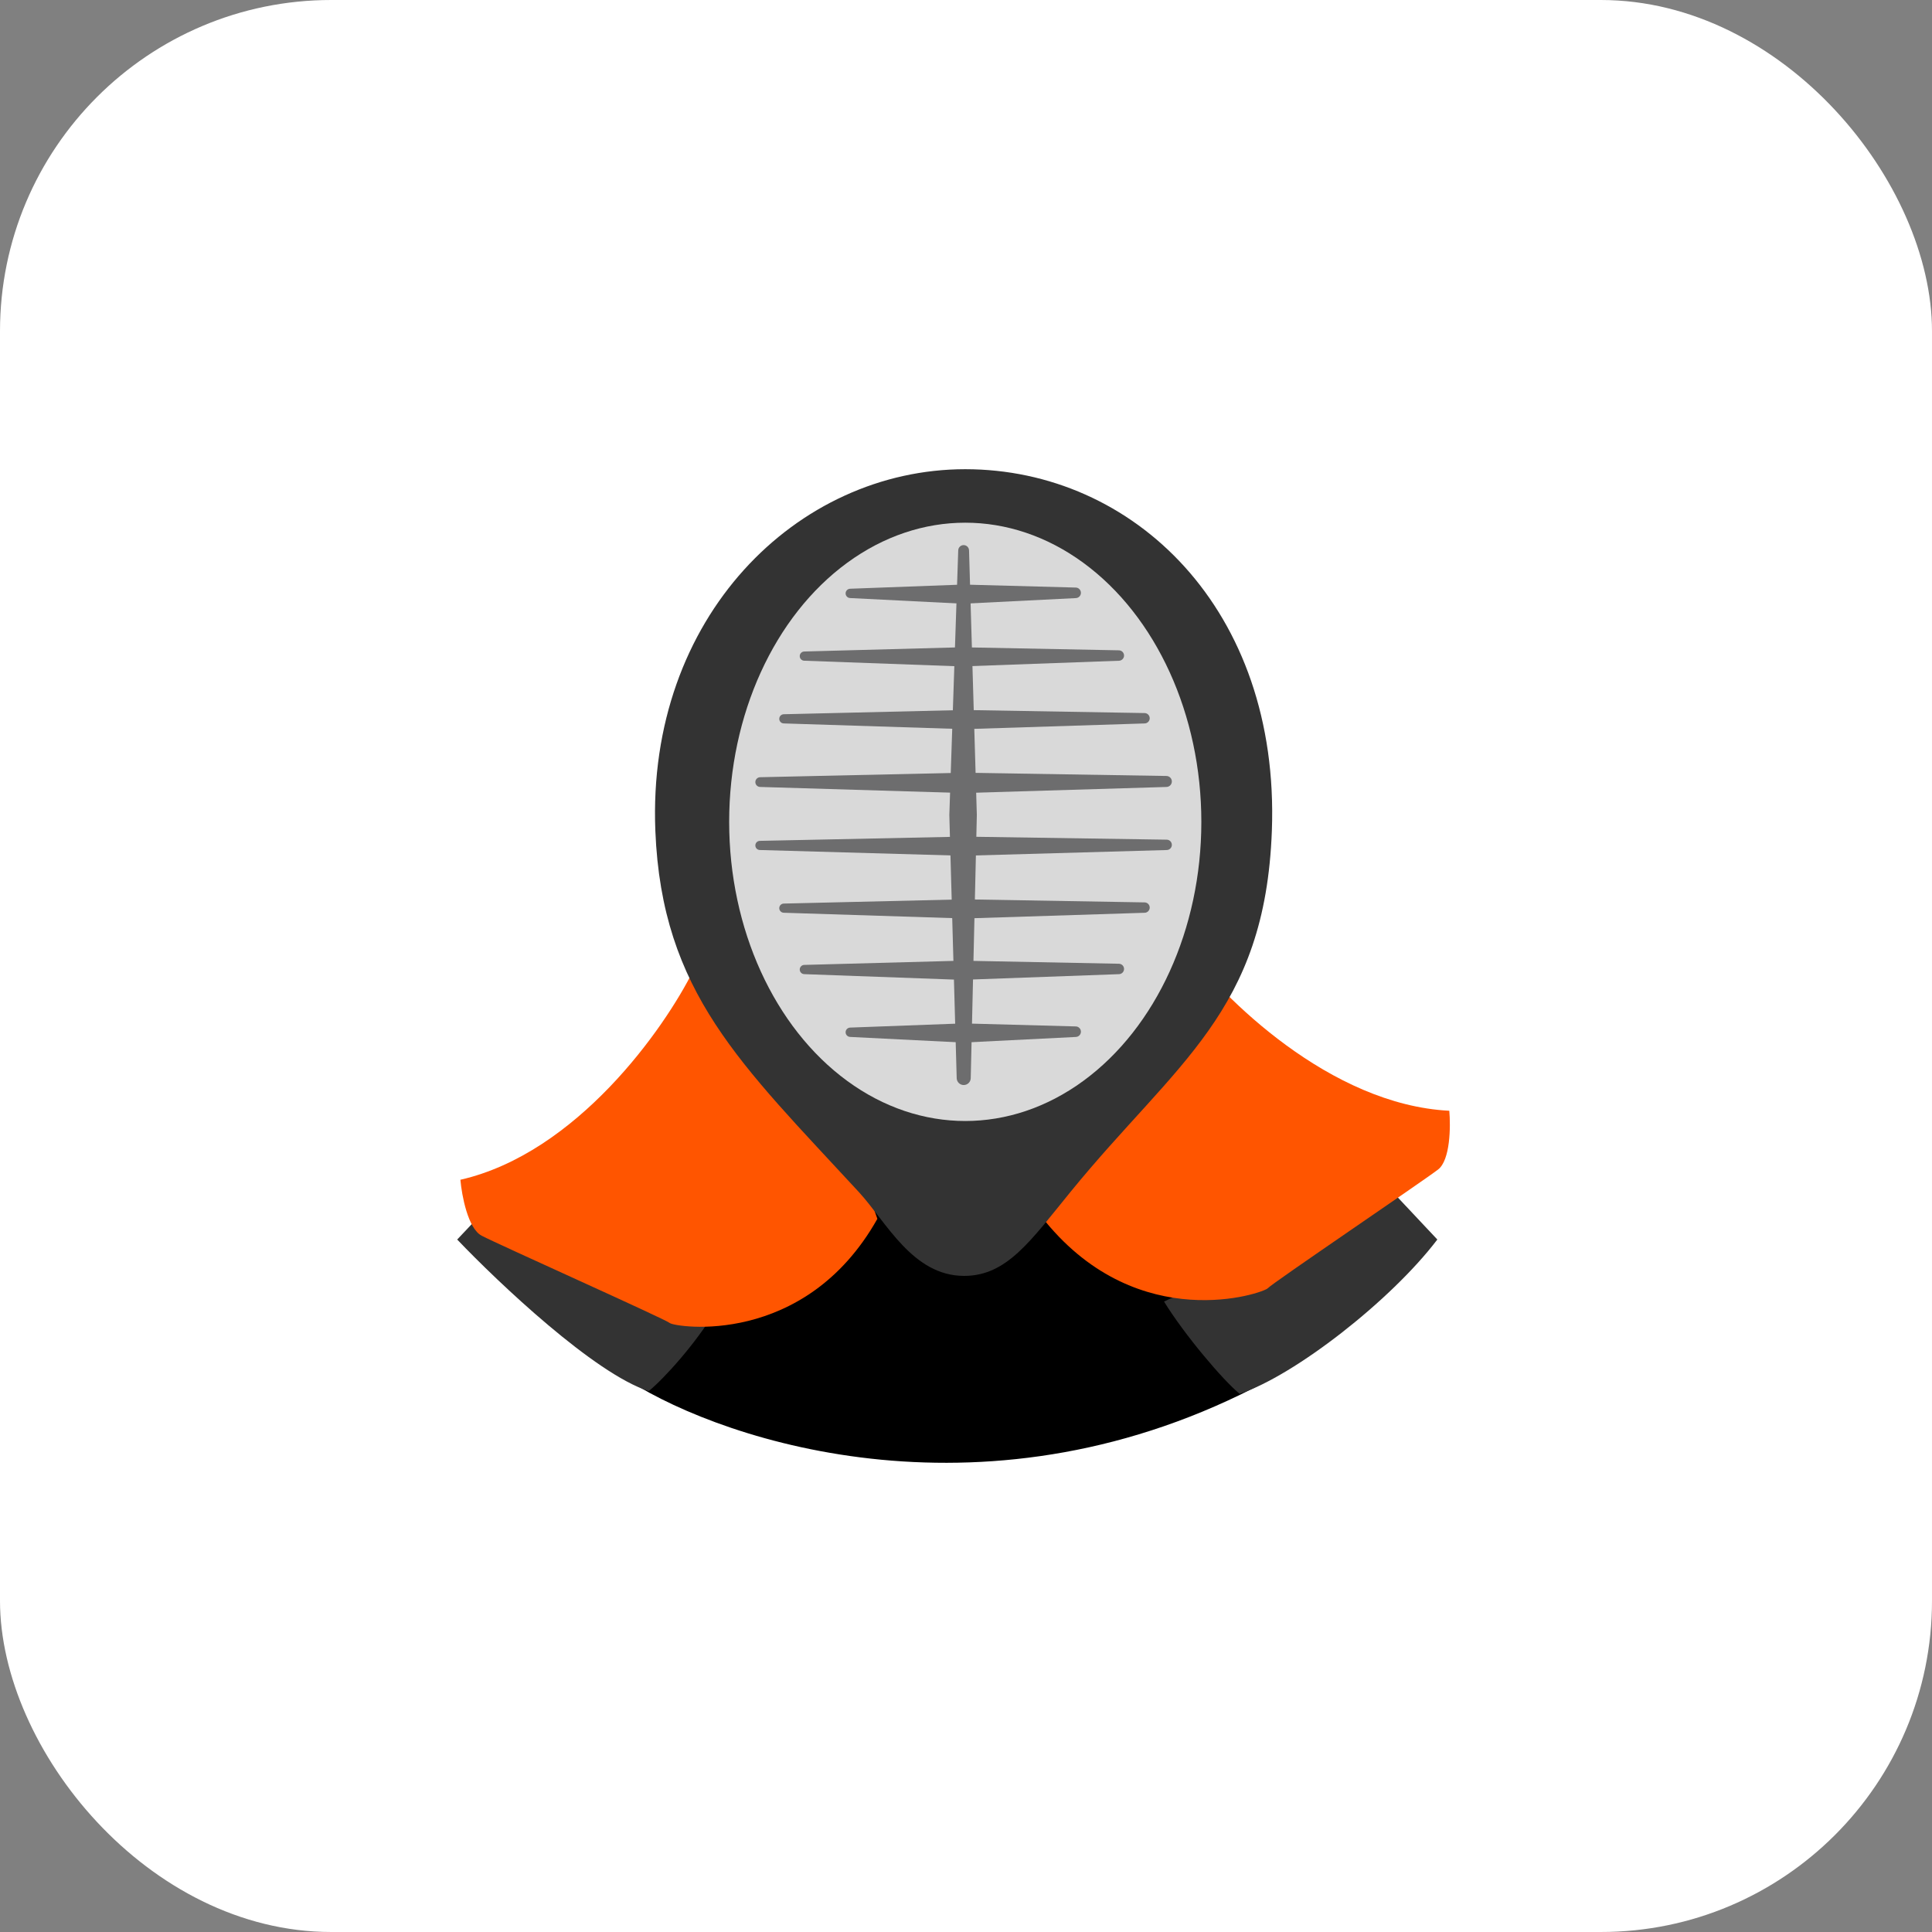
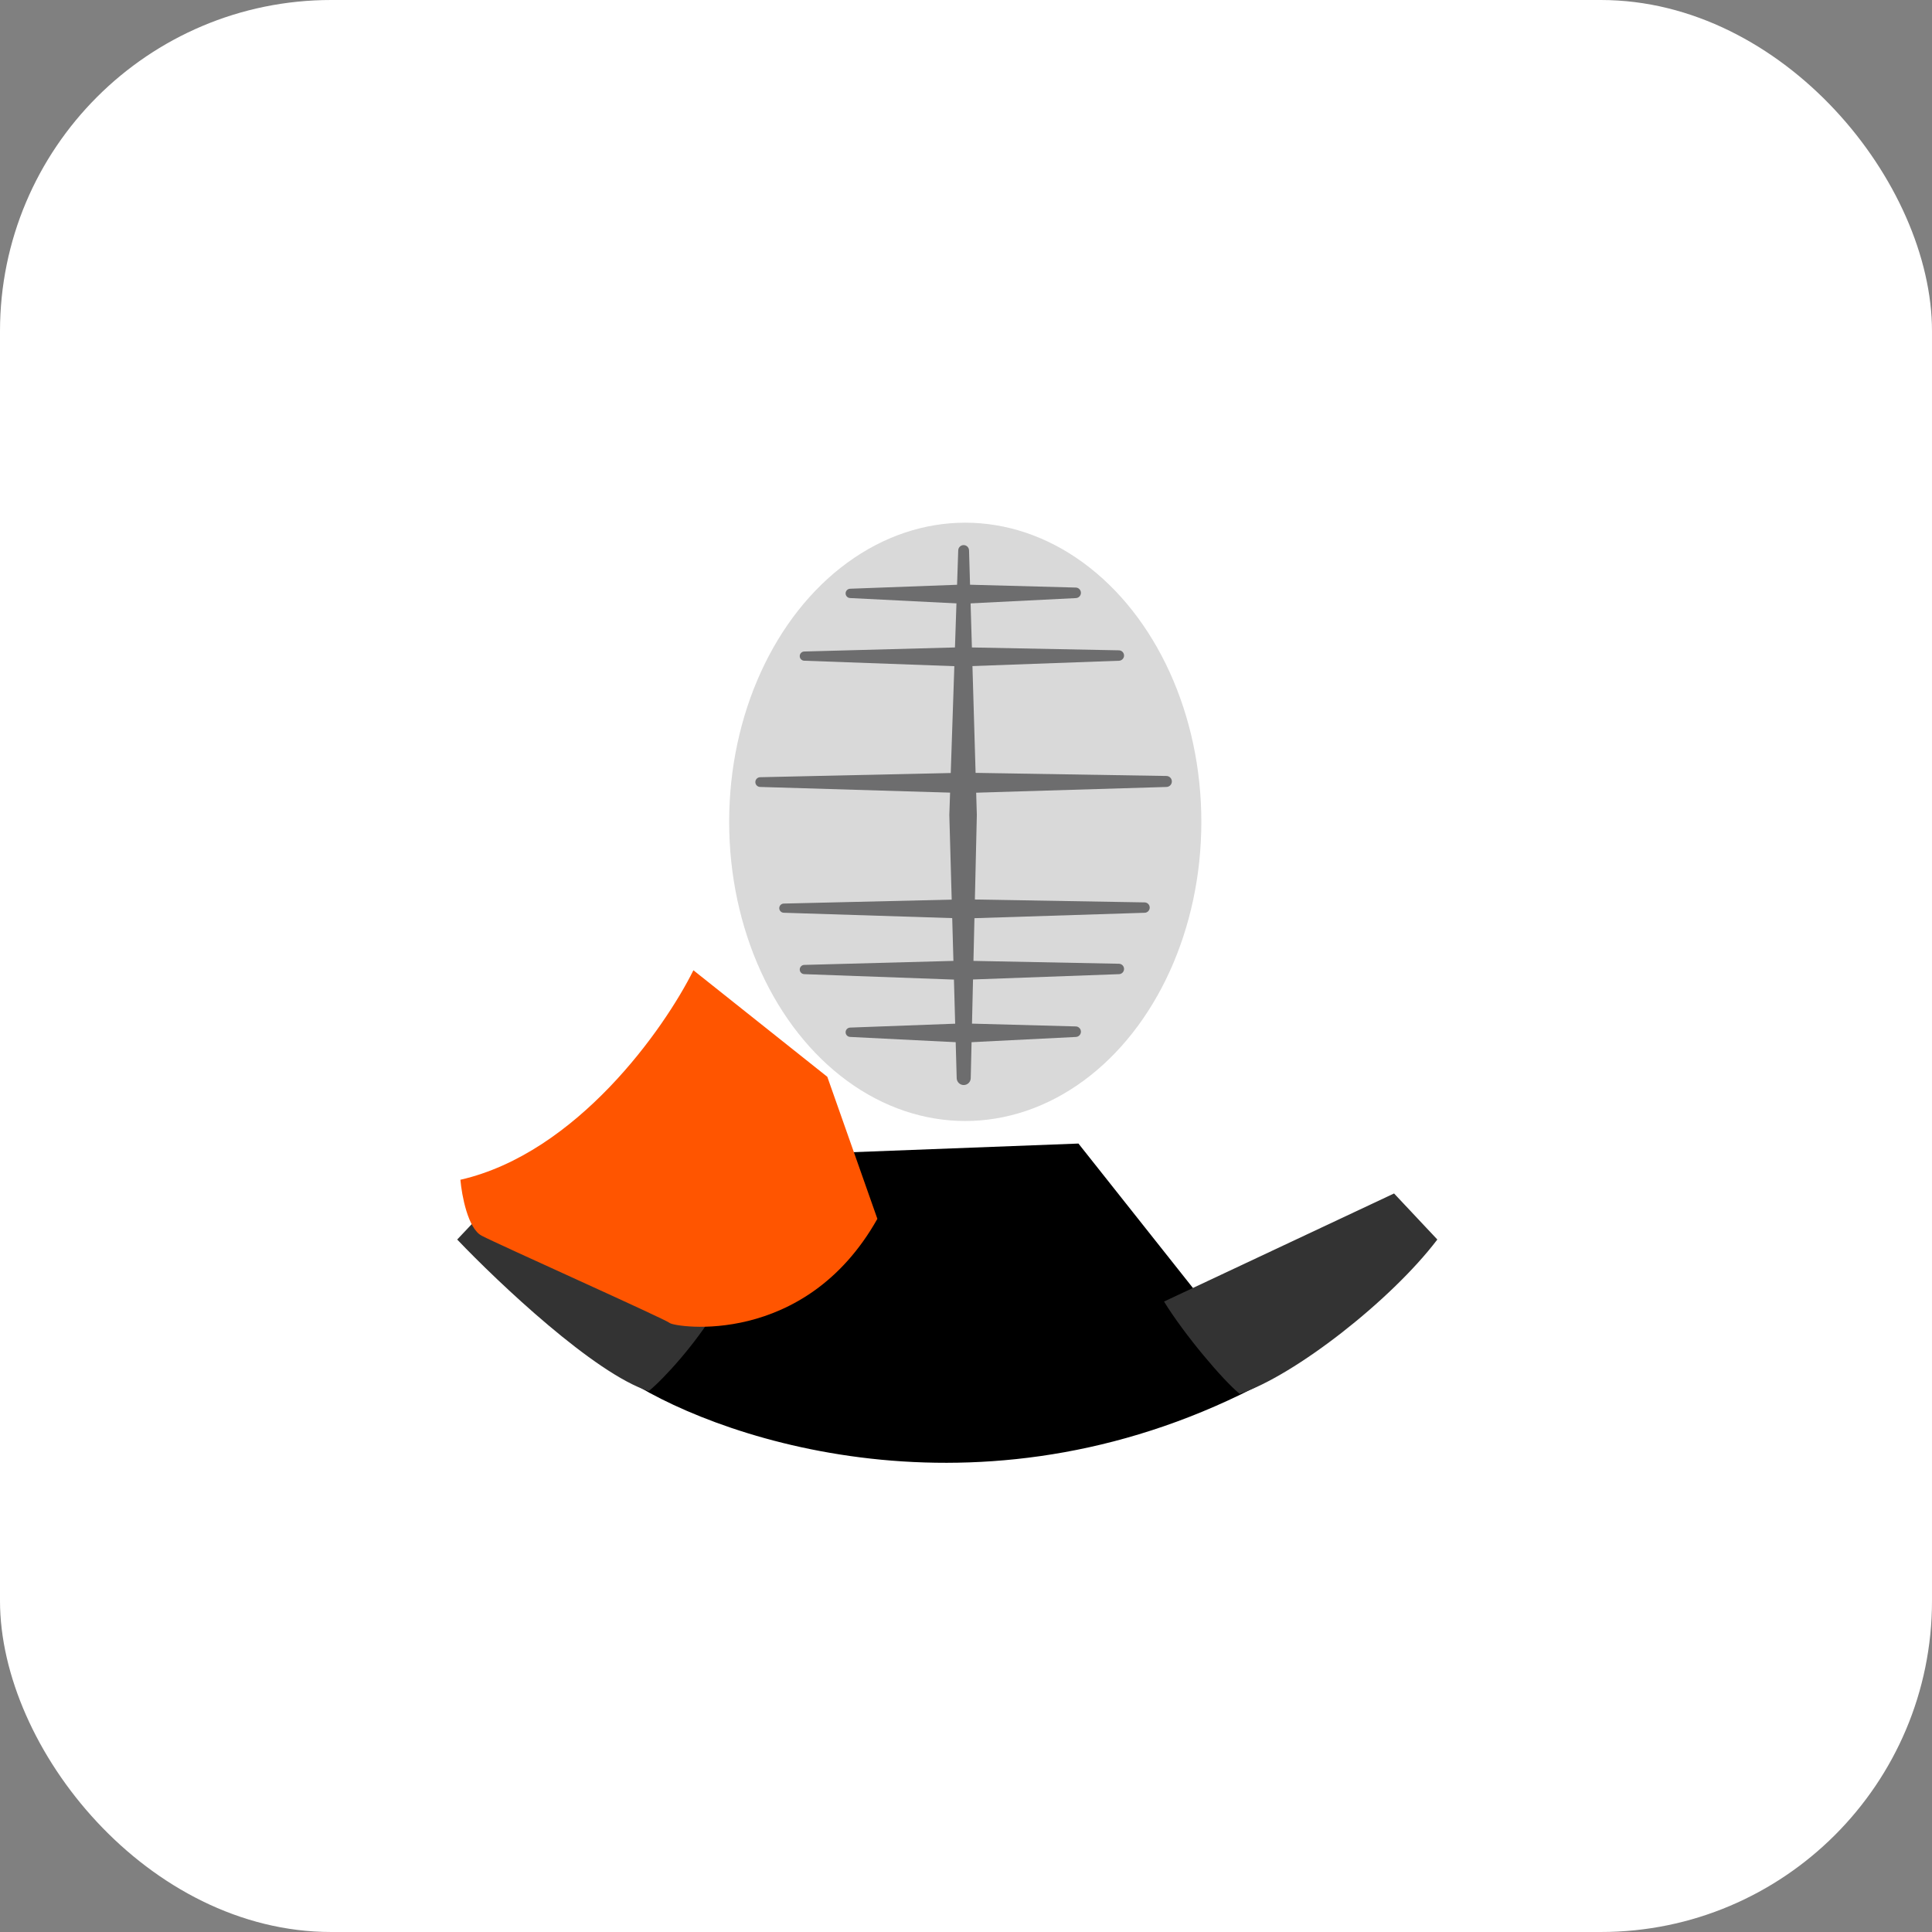
<svg xmlns="http://www.w3.org/2000/svg" width="140" height="140" viewBox="0 0 140 140" fill="none">
  <rect x="0" y="0" width="140" height="140" fill="#808080" stroke="none" />
  <rect width="140" height="140" rx="24" fill="white" />
  <path d="M91.797 100.085C71.795 110.798 52.678 104.549 45.62 100.085L54.804 83.759L78.148 82.866L91.797 100.085Z" fill="black" />
  <path d="M34.451 88.423L33.13 89.821C36.122 92.959 43.086 99.549 47.01 100.806C48.16 99.861 50.429 97.342 51.839 94.982L34.451 88.423Z" fill="#333333" />
  <path d="M101.019 86.483L104.155 89.821C100.794 94.242 93.812 99.678 89.831 101.001C88.65 100.052 85.812 96.702 84.35 94.315L101.019 86.483Z" fill="#333333" />
  <path d="M34.901 89.543C33.907 89.022 33.461 86.624 33.362 85.49C41.791 83.562 48.131 74.567 50.247 70.31L59.95 78.029L63.578 88.321C58.305 97.685 48.896 96.169 48.541 95.874C48.186 95.578 36.144 90.194 34.901 89.543Z" fill="#FF5500" />
-   <path d="M104.209 84.748C105.098 84.063 105.122 81.624 105.022 80.49C96.387 80.052 88.583 72.291 85.761 68.466L77.543 77.75L75.754 88.515C82.571 96.823 91.575 93.7 91.874 93.347C92.172 92.994 103.098 85.604 104.209 84.748Z" fill="#FF5500" />
-   <path d="M92.164 60.205C91.677 73.358 85.233 76.978 77.593 86.344C74.683 89.911 72.966 92.456 69.866 92.456C66.124 92.456 64.226 88.539 62.225 86.369C53.696 77.117 47.961 71.922 47.489 60.205C46.865 44.7 57.762 34 69.946 34C82.131 34 92.759 44.141 92.164 60.205Z" fill="#333333" />
  <ellipse cx="69.946" cy="59.554" rx="17.108" ry="21.678" fill="#D9D9D9" />
  <path d="M69.437 39.879C69.444 39.667 69.618 39.5 69.829 39.5C70.04 39.5 70.214 39.668 70.22 39.88L70.785 59.063L70.343 78.13C70.337 78.406 70.111 78.626 69.835 78.626C69.559 78.626 69.334 78.407 69.326 78.132L68.792 59.063L69.437 39.879Z" fill="#6D6D6E" />
  <path d="M54.735 56.673C54.735 56.481 54.888 56.325 55.079 56.32L69.826 55.993L84.525 56.23C84.743 56.233 84.917 56.411 84.917 56.628C84.917 56.844 84.746 57.02 84.531 57.026L69.826 57.468L55.077 57.025C54.886 57.019 54.735 56.863 54.735 56.673Z" fill="#6D6D6E" />
-   <path d="M56.468 52.089C56.468 51.908 56.612 51.76 56.793 51.756L69.891 51.448L82.943 51.671C83.149 51.674 83.313 51.842 83.313 52.047C83.313 52.25 83.152 52.416 82.949 52.423L69.891 52.838L56.79 52.422C56.61 52.416 56.468 52.269 56.468 52.089Z" fill="#6D6D6E" />
  <path d="M56.468 65.808C56.468 65.628 56.612 65.48 56.793 65.476L69.891 65.168L82.943 65.391C83.149 65.394 83.313 65.561 83.313 65.767C83.313 65.97 83.152 66.136 82.949 66.143L69.891 66.558L56.79 66.141C56.61 66.135 56.468 65.988 56.468 65.808Z" fill="#6D6D6E" />
-   <path d="M54.735 61.264C54.735 61.083 54.879 60.935 55.059 60.932L69.826 60.623L84.548 60.846C84.753 60.849 84.917 61.017 84.917 61.221C84.917 61.425 84.756 61.591 84.553 61.596L69.826 62.013L55.057 61.595C54.877 61.59 54.735 61.443 54.735 61.264Z" fill="#6D6D6E" />
  <path d="M57.952 47.544C57.952 47.363 58.096 47.215 58.277 47.21L69.702 46.903L81.083 47.125C81.288 47.129 81.453 47.297 81.453 47.502C81.453 47.706 81.292 47.872 81.089 47.88L69.702 48.293L58.274 47.878C58.094 47.871 57.952 47.724 57.952 47.544Z" fill="#6D6D6E" />
  <path d="M57.952 70.255C57.952 70.075 58.096 69.926 58.277 69.921L69.702 69.614L81.083 69.837C81.288 69.841 81.453 70.008 81.453 70.214C81.453 70.417 81.292 70.584 81.089 70.591L69.702 71.005L58.274 70.59C58.094 70.583 57.952 70.435 57.952 70.255Z" fill="#6D6D6E" />
  <path d="M61.276 43C61.276 42.818 61.42 42.669 61.602 42.662L69.802 42.358L77.957 42.577C78.164 42.583 78.328 42.752 78.328 42.959C78.328 43.162 78.169 43.329 77.966 43.34L69.802 43.748L61.598 43.337C61.418 43.328 61.276 43.18 61.276 43Z" fill="#6D6D6E" />
  <path d="M61.276 74.801C61.276 74.619 61.42 74.47 61.602 74.463L69.802 74.159L77.957 74.379C78.164 74.384 78.328 74.553 78.328 74.76C78.328 74.963 78.169 75.131 77.966 75.141L69.802 75.55L61.598 75.139C61.418 75.13 61.276 74.981 61.276 74.801Z" fill="#6D6D6E" />
</svg>